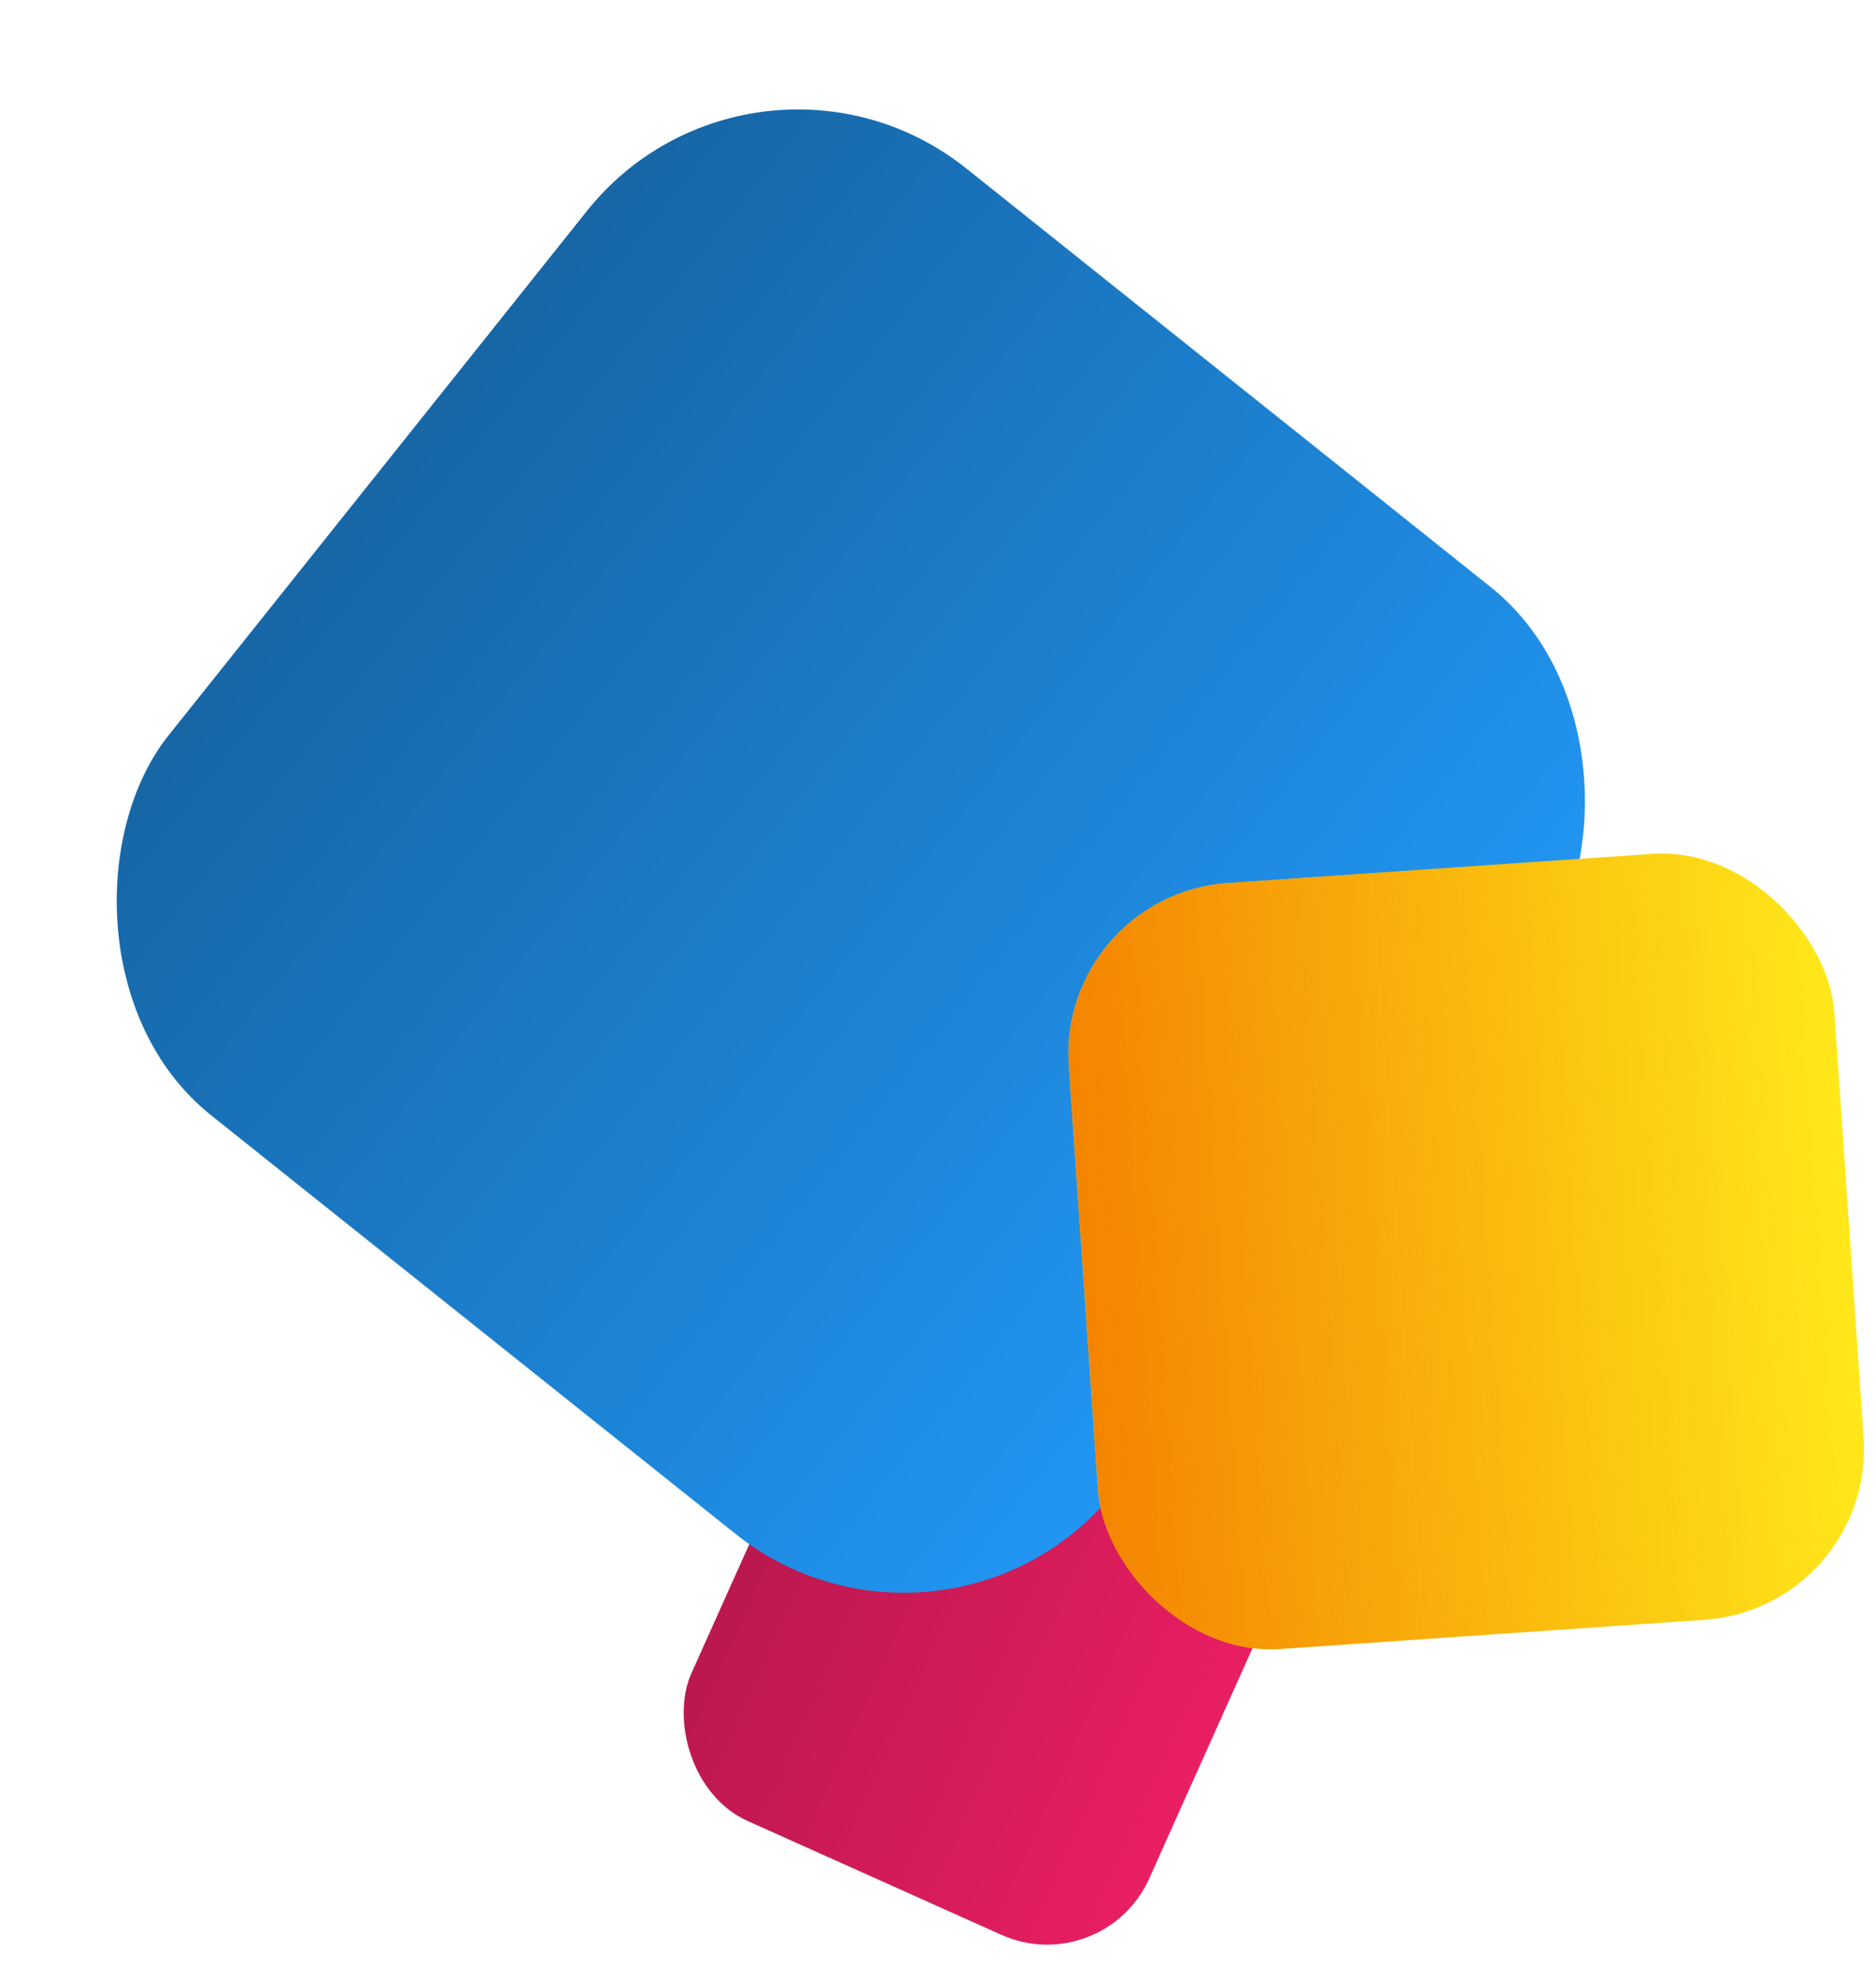
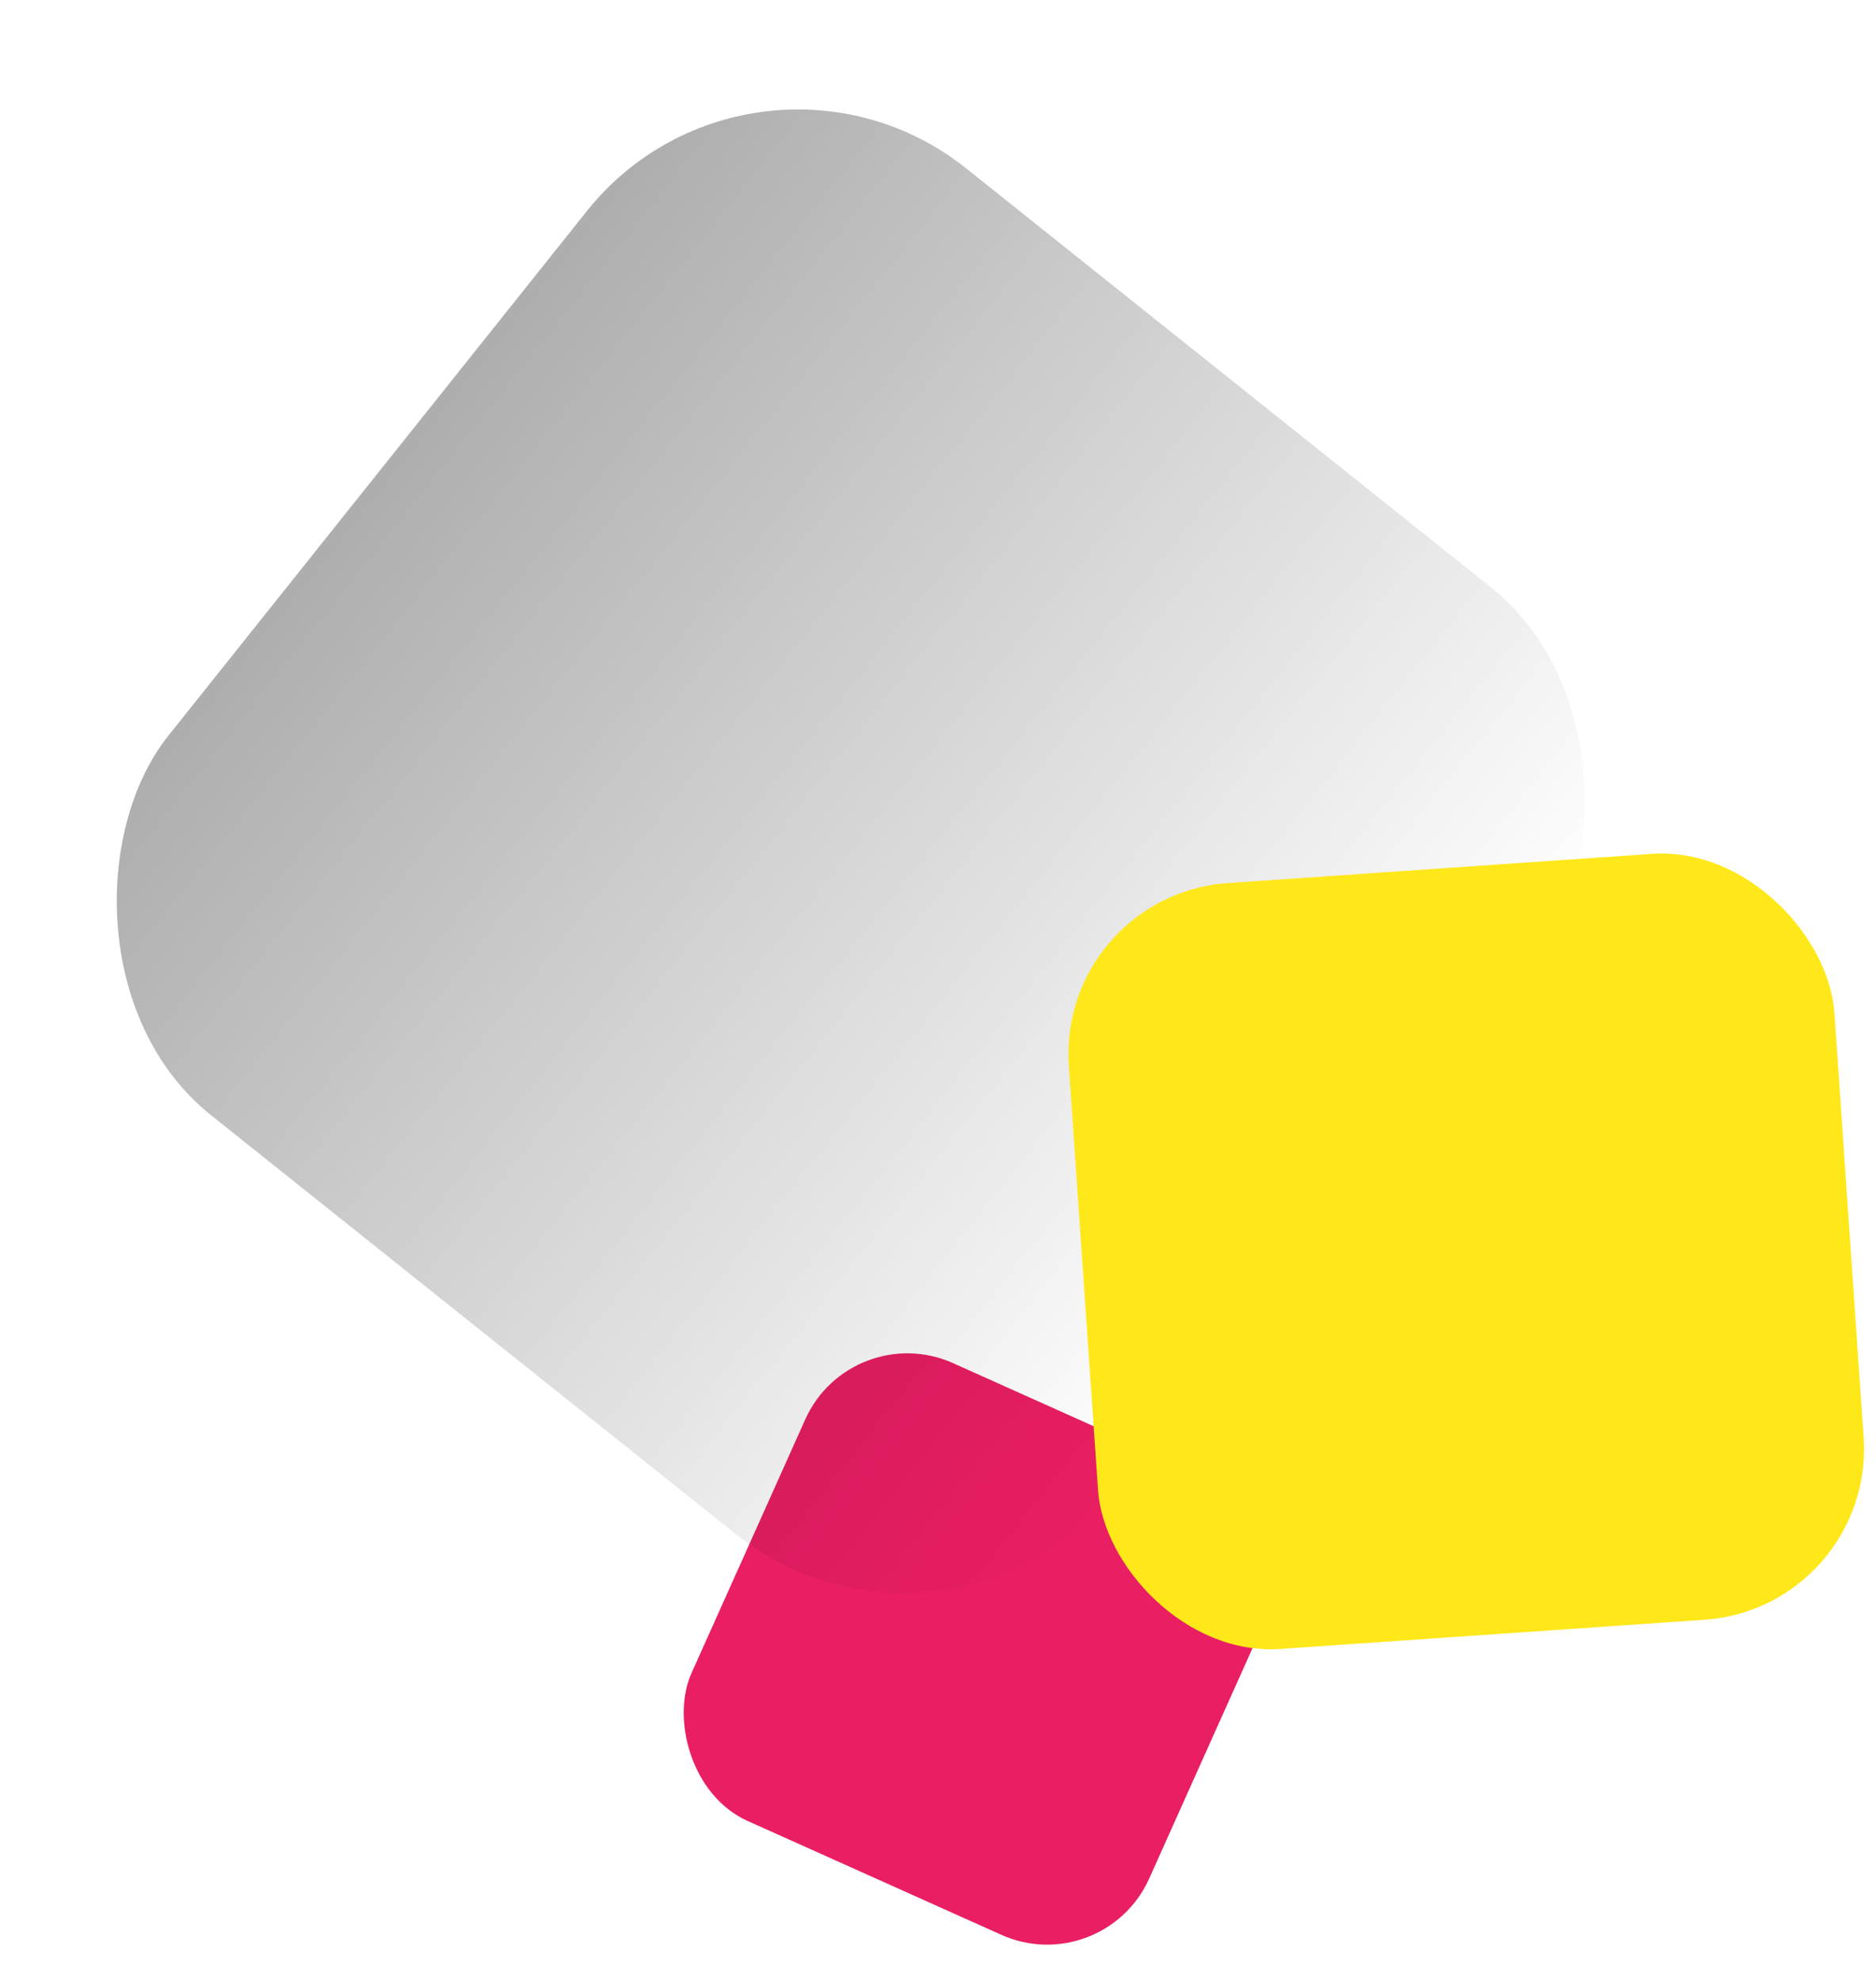
<svg xmlns="http://www.w3.org/2000/svg" width="1473" height="1555" viewBox="0 0 1473 1555" fill="none">
  <g style="mix-blend-mode:darken">
    <rect x="668.213" y="1034" width="393.889" height="393.889" rx="87.831" transform="rotate(24.16 668.213 1034)" fill="#E91E63" />
-     <rect x="668.213" y="1034" width="393.889" height="393.889" rx="87.831" transform="rotate(24.16 668.213 1034)" fill="url(#paint0_linear)" fill-opacity="0.2" />
  </g>
  <g style="mix-blend-mode:darken">
-     <rect x="593.011" width="950.709" height="950.709" rx="211.995" transform="rotate(38.591 593.011 0)" fill="#2196F3" />
    <rect x="593.011" width="950.709" height="950.709" rx="211.995" transform="rotate(38.591 593.011 0)" fill="url(#paint1_linear)" fill-opacity="0.32" />
  </g>
  <g style="mix-blend-mode:darken">
    <rect x="830" y="702.361" width="602.553" height="602.553" rx="134.36" transform="rotate(-3.936 830 702.361)" fill="#FFE81A" />
-     <rect x="830" y="702.361" width="602.553" height="602.553" rx="134.36" transform="rotate(-3.936 830 702.361)" fill="url(#paint2_linear)" />
  </g>
  <defs>
    <linearGradient id="paint0_linear" x1="667.875" y1="1230.61" x2="1062.1" y2="1230.61" gradientUnits="userSpaceOnUse">
      <stop />
      <stop offset="1" stop-opacity="0" />
    </linearGradient>
    <linearGradient id="paint1_linear" x1="592.195" y1="474.539" x2="1543.72" y2="474.539" gradientUnits="userSpaceOnUse">
      <stop />
      <stop offset="1" stop-opacity="0" />
    </linearGradient>
    <linearGradient id="paint2_linear" x1="829.483" y1="1003.12" x2="1432.55" y2="1003.12" gradientUnits="userSpaceOnUse">
      <stop stop-color="#F48400" />
      <stop offset="1" stop-color="#F48400" stop-opacity="0" />
    </linearGradient>
  </defs>
</svg>